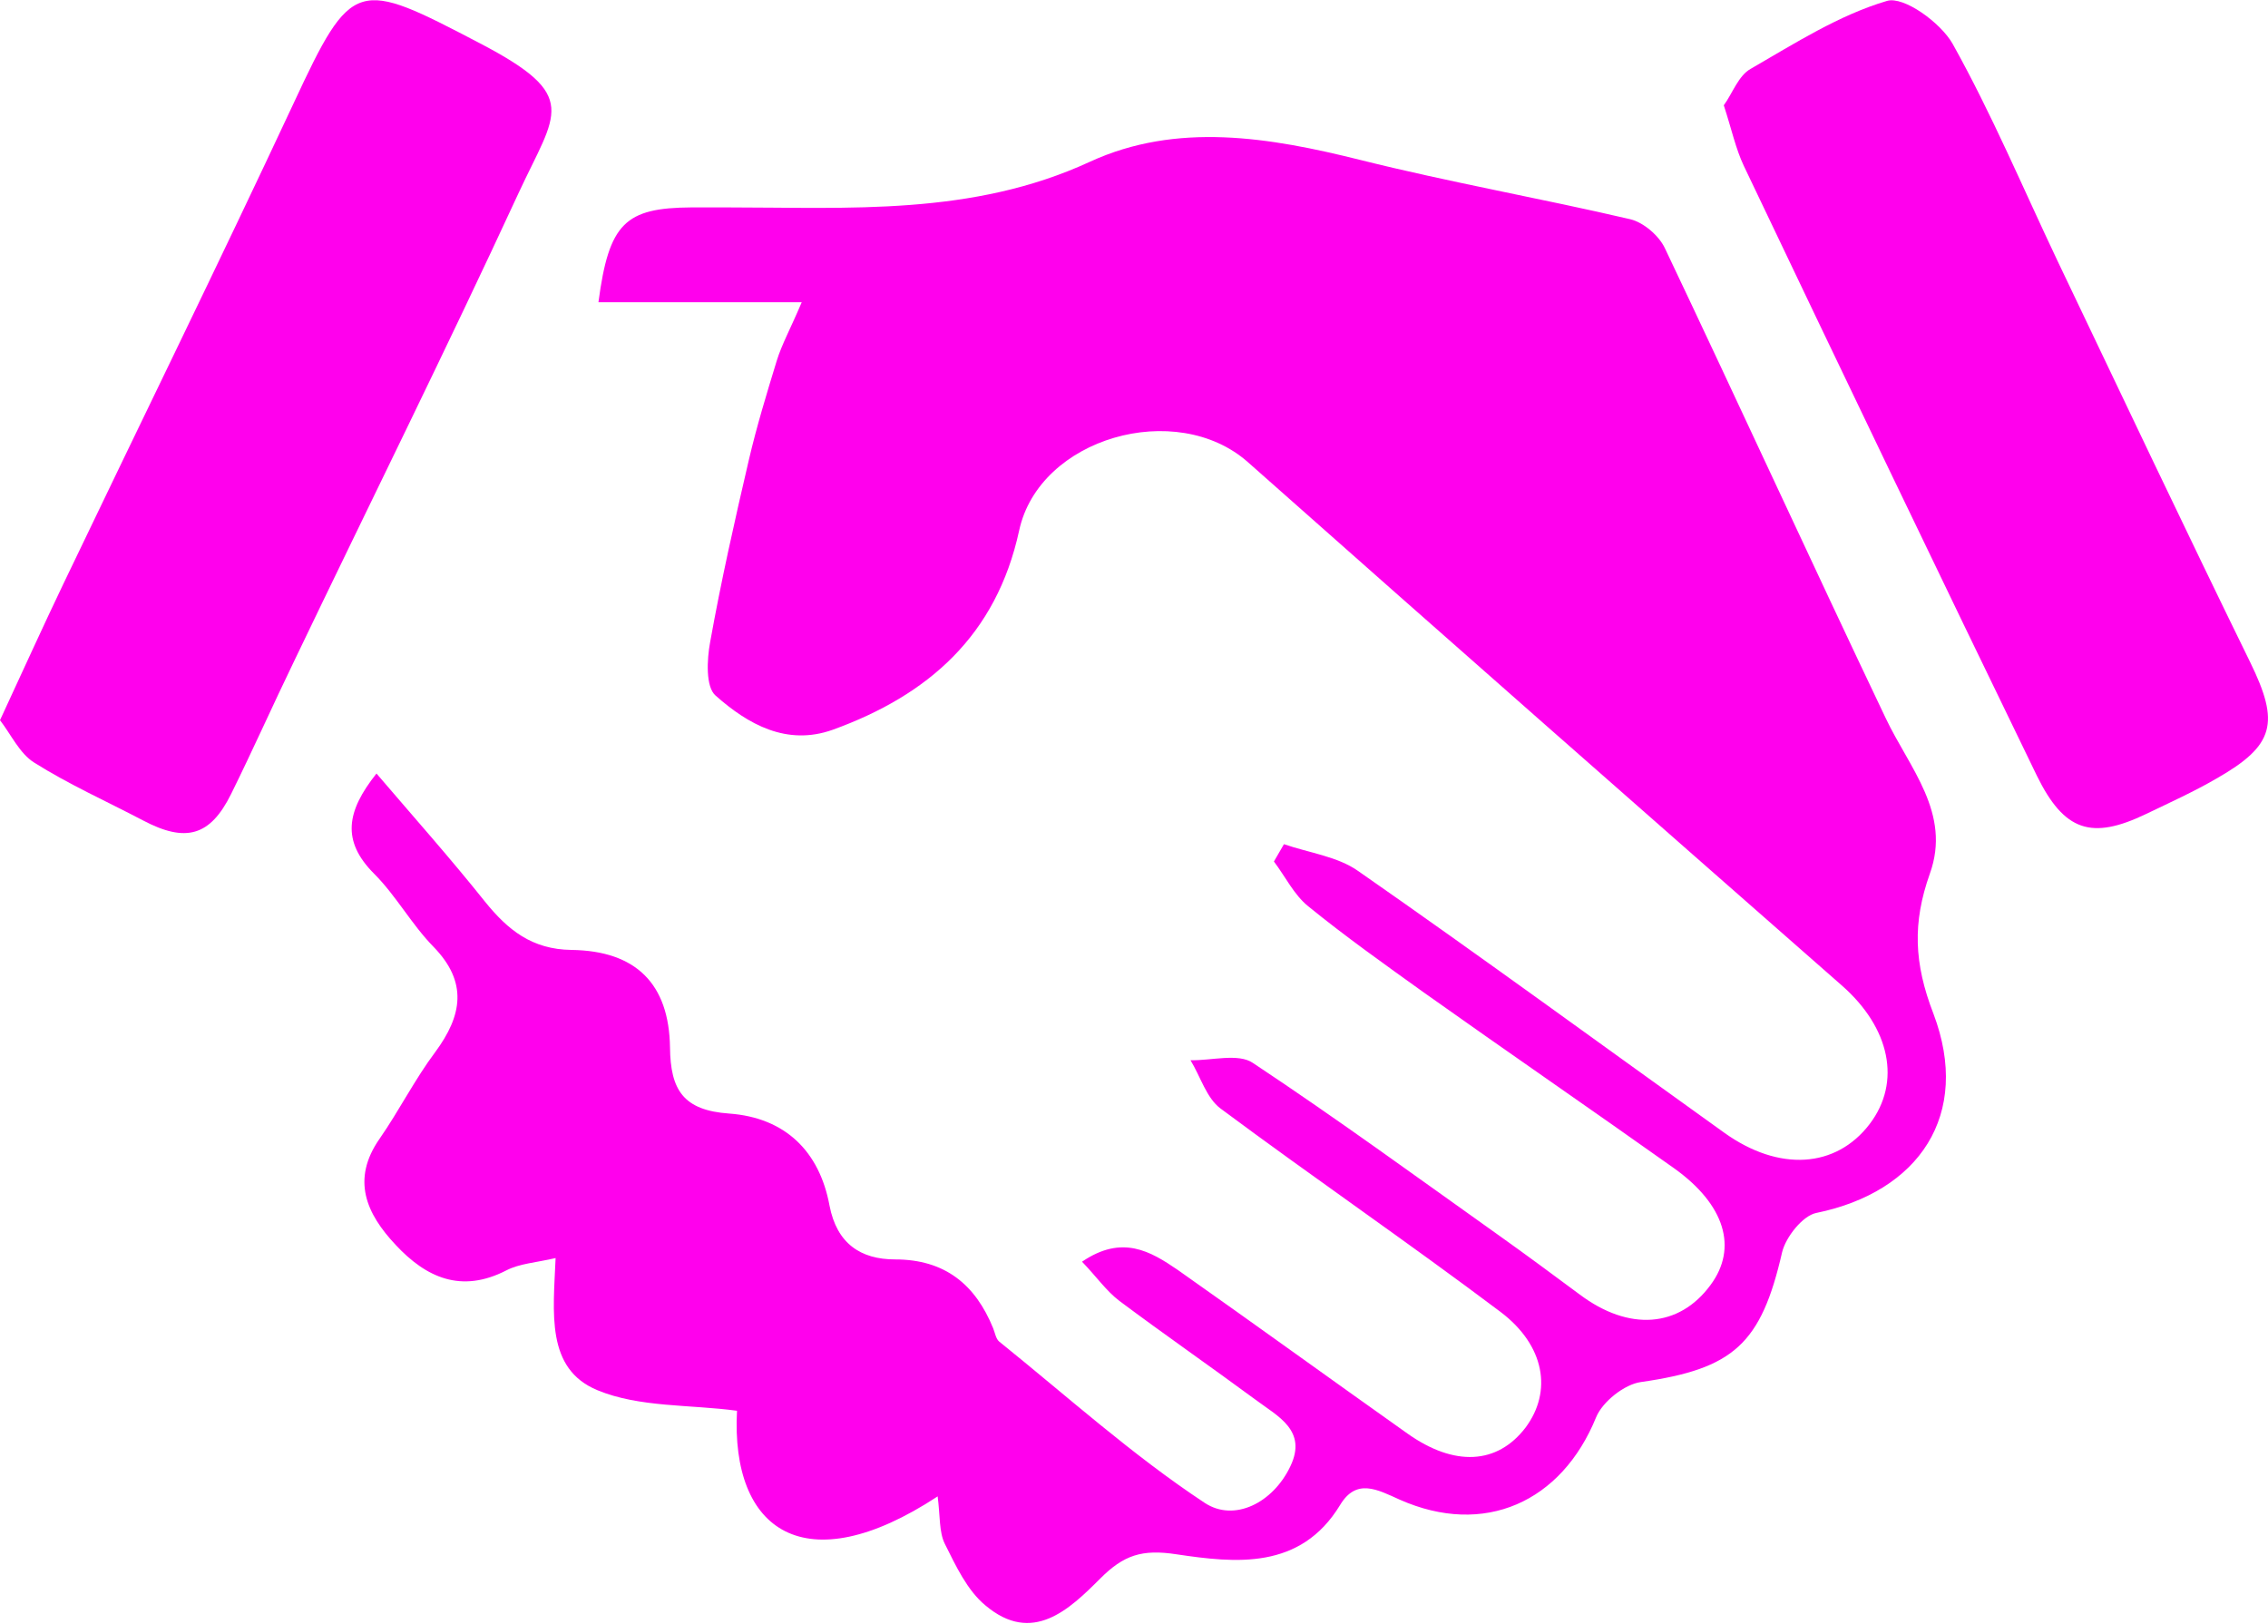
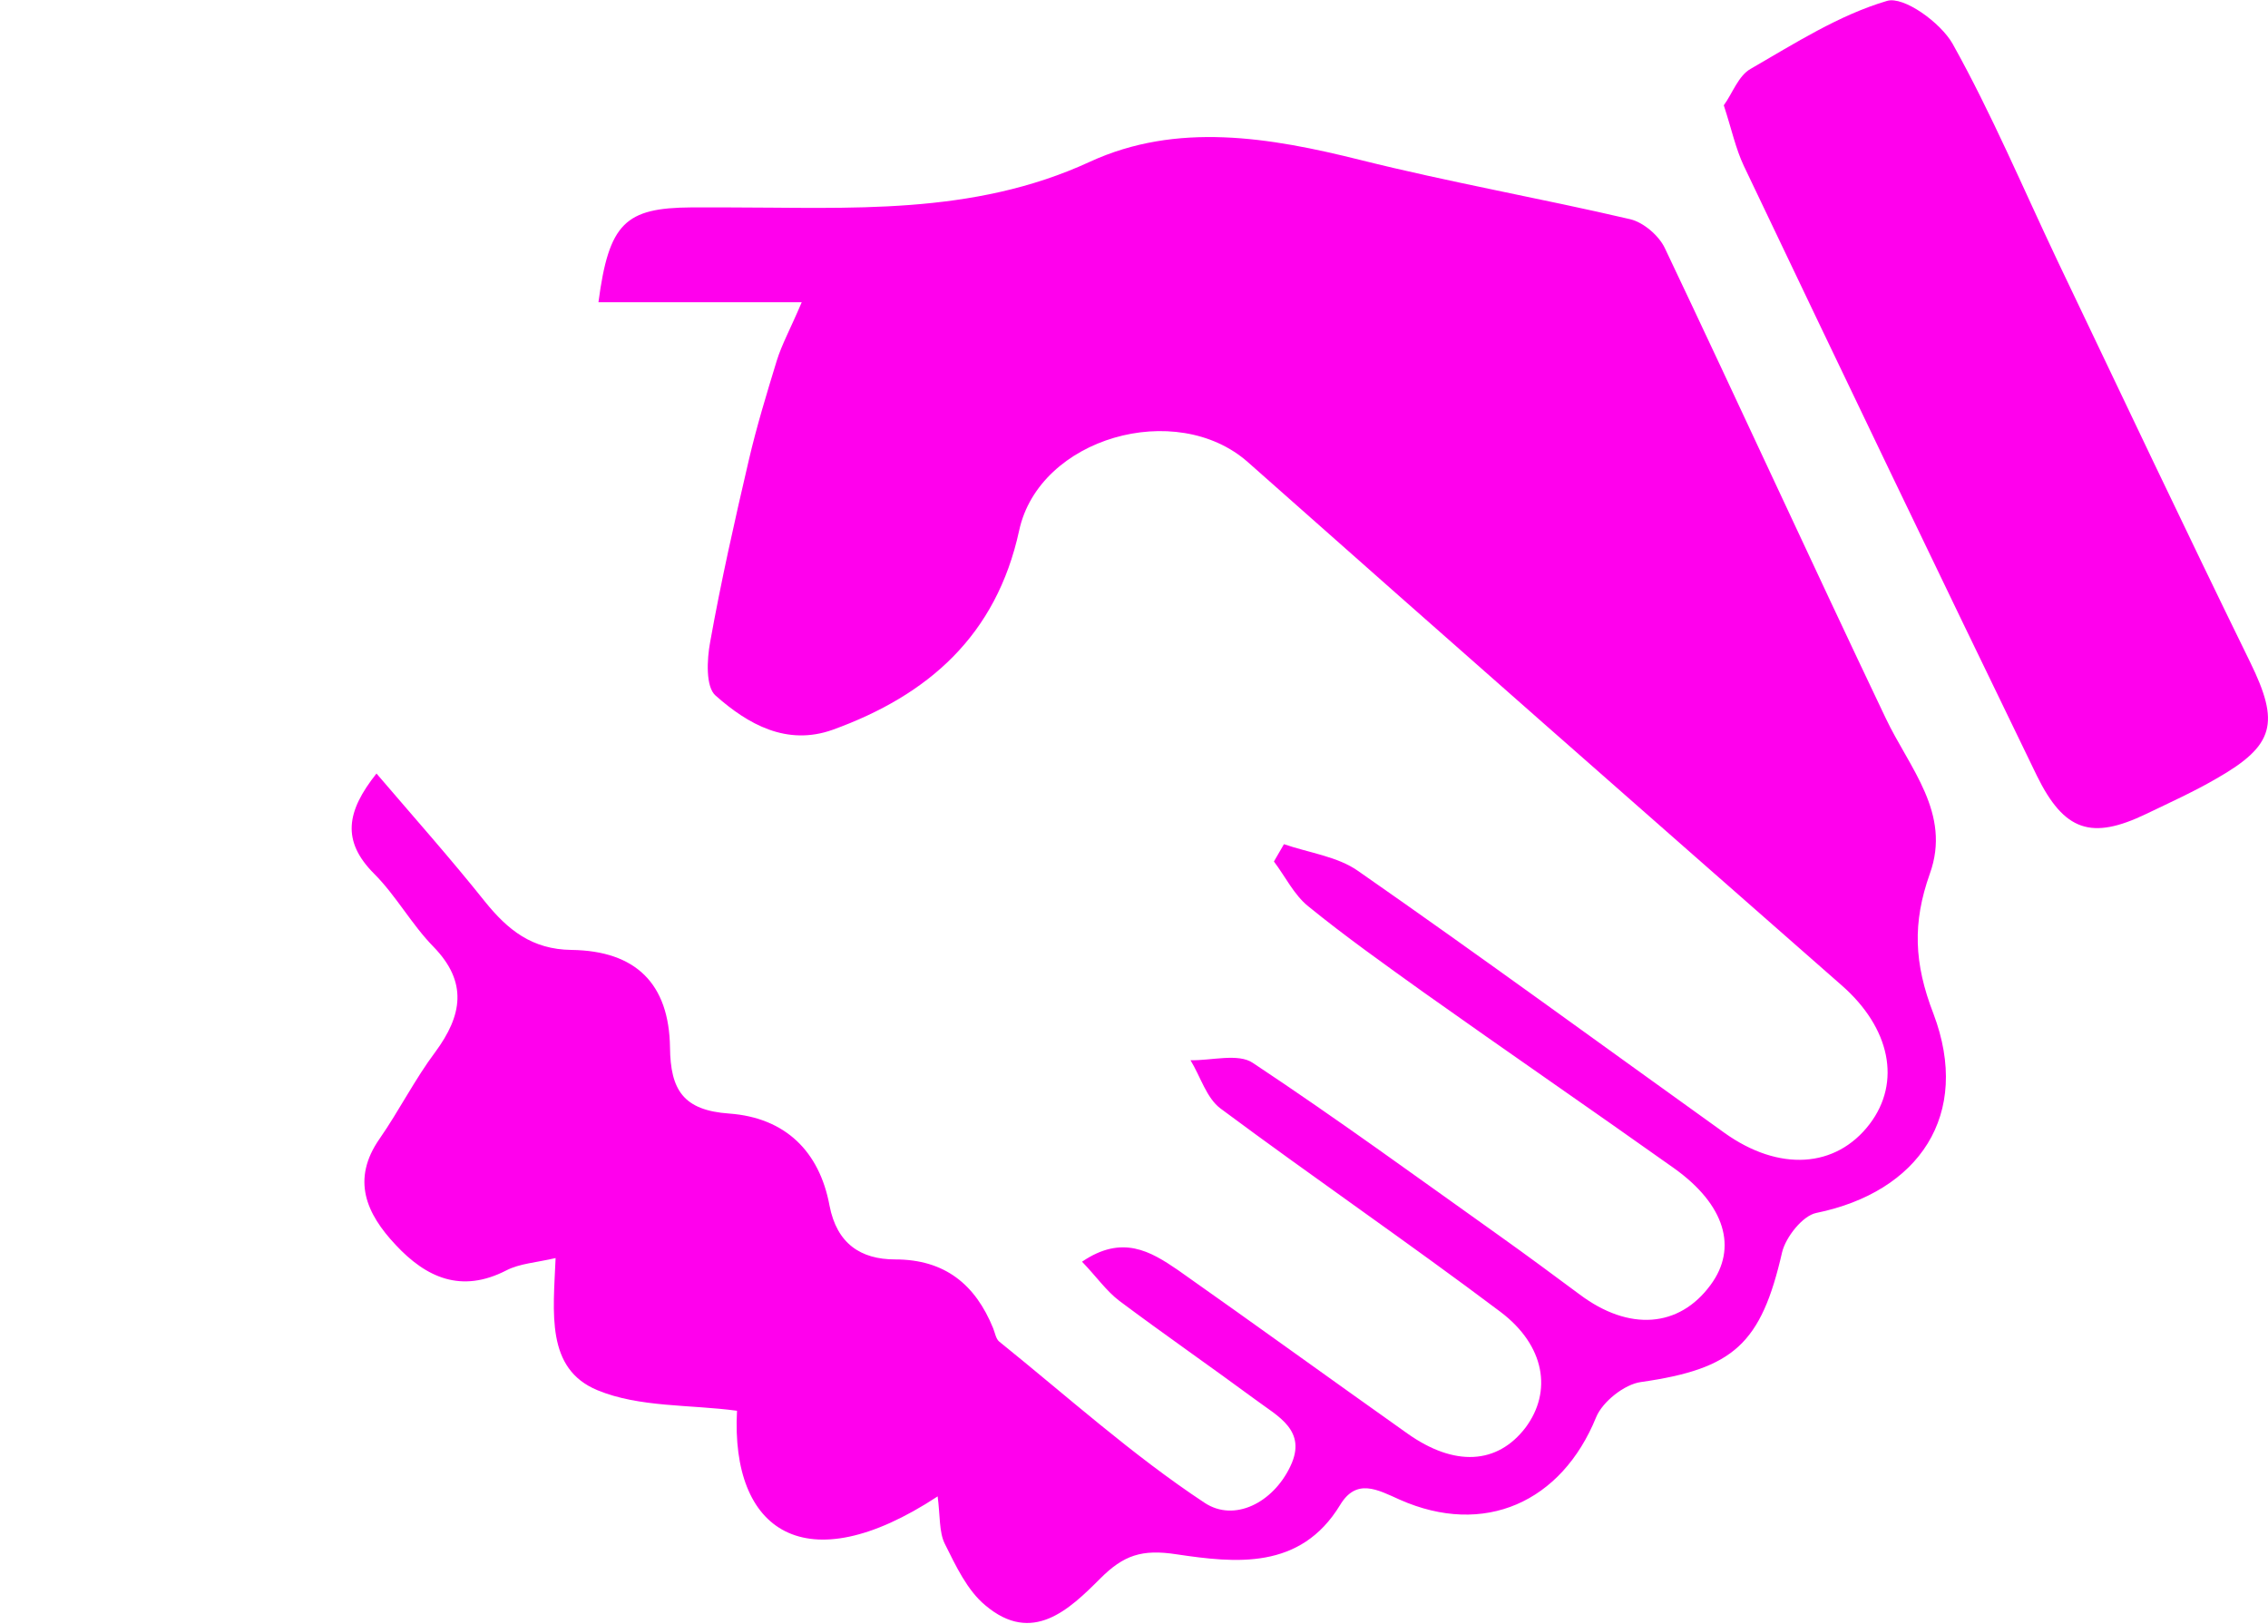
<svg xmlns="http://www.w3.org/2000/svg" id="Capa_2" viewBox="0 0 49.76 35.63">
  <defs>
    <style>.cls-1{fill:#ff00ed;}</style>
  </defs>
  <g id="Capa_3">
    <g>
      <path class="cls-1" d="M20.57,32.83c-2.91,1.91-4.54,.75-4.4-1.88-1.04-.14-2.14-.07-3.06-.45-1.14-.47-.97-1.7-.92-2.9-.43,.1-.79,.12-1.08,.27-.99,.51-1.76,.16-2.43-.56-.64-.68-.98-1.43-.35-2.33,.43-.62,.77-1.3,1.22-1.9,.59-.8,.72-1.53-.04-2.31-.48-.49-.82-1.12-1.3-1.6-.72-.72-.61-1.37,.05-2.2,.83,.97,1.63,1.87,2.38,2.81,.5,.62,1.03,1.05,1.9,1.06,1.41,.02,2.14,.74,2.16,2.14,.01,.93,.29,1.38,1.3,1.45,1.23,.09,1.98,.83,2.2,2.02,.16,.83,.68,1.18,1.44,1.18,1.09,0,1.76,.55,2.15,1.51,.04,.1,.06,.23,.13,.29,1.49,1.2,2.92,2.49,4.51,3.54,.65,.43,1.5,0,1.88-.8,.38-.79-.28-1.1-.76-1.46-.99-.73-2-1.43-2.99-2.17-.29-.22-.51-.54-.82-.86,.88-.6,1.5-.23,2.1,.18,1.69,1.19,3.36,2.4,5.04,3.59,1.03,.73,1.97,.68,2.59-.13,.59-.79,.43-1.8-.55-2.54-2.02-1.52-4.11-2.95-6.14-4.46-.31-.23-.44-.7-.66-1.06,.46,.01,1.05-.16,1.37,.06,1.84,1.22,3.62,2.52,5.42,3.8,.59,.42,1.17,.85,1.75,1.28,1.08,.81,2.18,.73,2.87-.21,.6-.81,.32-1.76-.8-2.56-1.83-1.3-3.68-2.57-5.51-3.87-.85-.61-1.71-1.22-2.52-1.88-.31-.25-.5-.65-.75-.98l.22-.38c.55,.19,1.18,.27,1.63,.59,2.7,1.88,5.35,3.82,8.03,5.74,1.2,.86,2.45,.78,3.19-.19,.7-.92,.45-2.11-.61-3.04-4.35-3.82-8.7-7.64-13.03-11.48-1.57-1.39-4.58-.54-5.02,1.5-.5,2.3-1.99,3.61-4.09,4.37-1.01,.36-1.86-.12-2.57-.75-.22-.19-.19-.79-.12-1.17,.24-1.34,.54-2.67,.85-4,.17-.73,.39-1.45,.61-2.17,.11-.36,.3-.7,.55-1.29h-4.46c.23-1.74,.59-2.07,2.04-2.08,.25,0,.51,0,.76,0,2.7,0,5.4,.19,7.98-1,1.91-.88,3.94-.54,5.94-.04,1.96,.49,3.95,.84,5.92,1.3,.29,.07,.63,.36,.76,.64,1.63,3.43,3.21,6.88,4.84,10.3,.52,1.1,1.45,2.09,.97,3.42-.38,1.07-.35,1.96,.08,3.07,.84,2.22-.32,3.91-2.57,4.37-.3,.06-.67,.53-.75,.86-.46,2.01-1.06,2.56-3.1,2.85-.36,.05-.84,.43-.98,.77-.76,1.87-2.46,2.63-4.31,1.81-.49-.22-.95-.48-1.31,.12-.87,1.43-2.3,1.27-3.58,1.08-.77-.12-1.17,.02-1.68,.53-.68,.68-1.49,1.46-2.52,.59-.4-.33-.65-.87-.89-1.35-.13-.26-.1-.61-.16-1.06Z" />
-       <path class="cls-1" d="M37.82,2.31c.19-.26,.32-.65,.59-.8,.97-.56,1.94-1.18,2.99-1.49,.37-.11,1.18,.48,1.44,.94,.86,1.54,1.55,3.18,2.31,4.78,1.4,2.93,2.79,5.87,4.22,8.79,.65,1.33,.54,1.82-.74,2.55-.5,.29-1.03,.53-1.55,.78-1.19,.57-1.79,.38-2.39-.84-2.16-4.45-4.3-8.91-6.43-13.38-.18-.38-.27-.81-.44-1.33Z" />
-       <path class="cls-1" d="M0,15.8c.51-1.1,.94-2.05,1.39-2.99,1.68-3.51,3.4-7.01,5.05-10.54C7.73-.5,7.83-.46,10.53,.95c2.22,1.16,1.67,1.51,.85,3.28-1.59,3.44-3.28,6.84-4.92,10.26-.47,.97-.91,1.96-1.39,2.93-.46,.93-1,1.07-1.93,.58-.8-.42-1.63-.79-2.39-1.27-.32-.2-.51-.62-.75-.93Z" />
+       <path class="cls-1" d="M37.82,2.31c.19-.26,.32-.65,.59-.8,.97-.56,1.94-1.18,2.99-1.49,.37-.11,1.18,.48,1.44,.94,.86,1.54,1.55,3.18,2.31,4.78,1.4,2.93,2.79,5.87,4.22,8.79,.65,1.33,.54,1.82-.74,2.55-.5,.29-1.03,.53-1.55,.78-1.19,.57-1.79,.38-2.39-.84-2.16-4.45-4.3-8.91-6.43-13.38-.18-.38-.27-.81-.44-1.33" />
    </g>
  </g>
</svg>